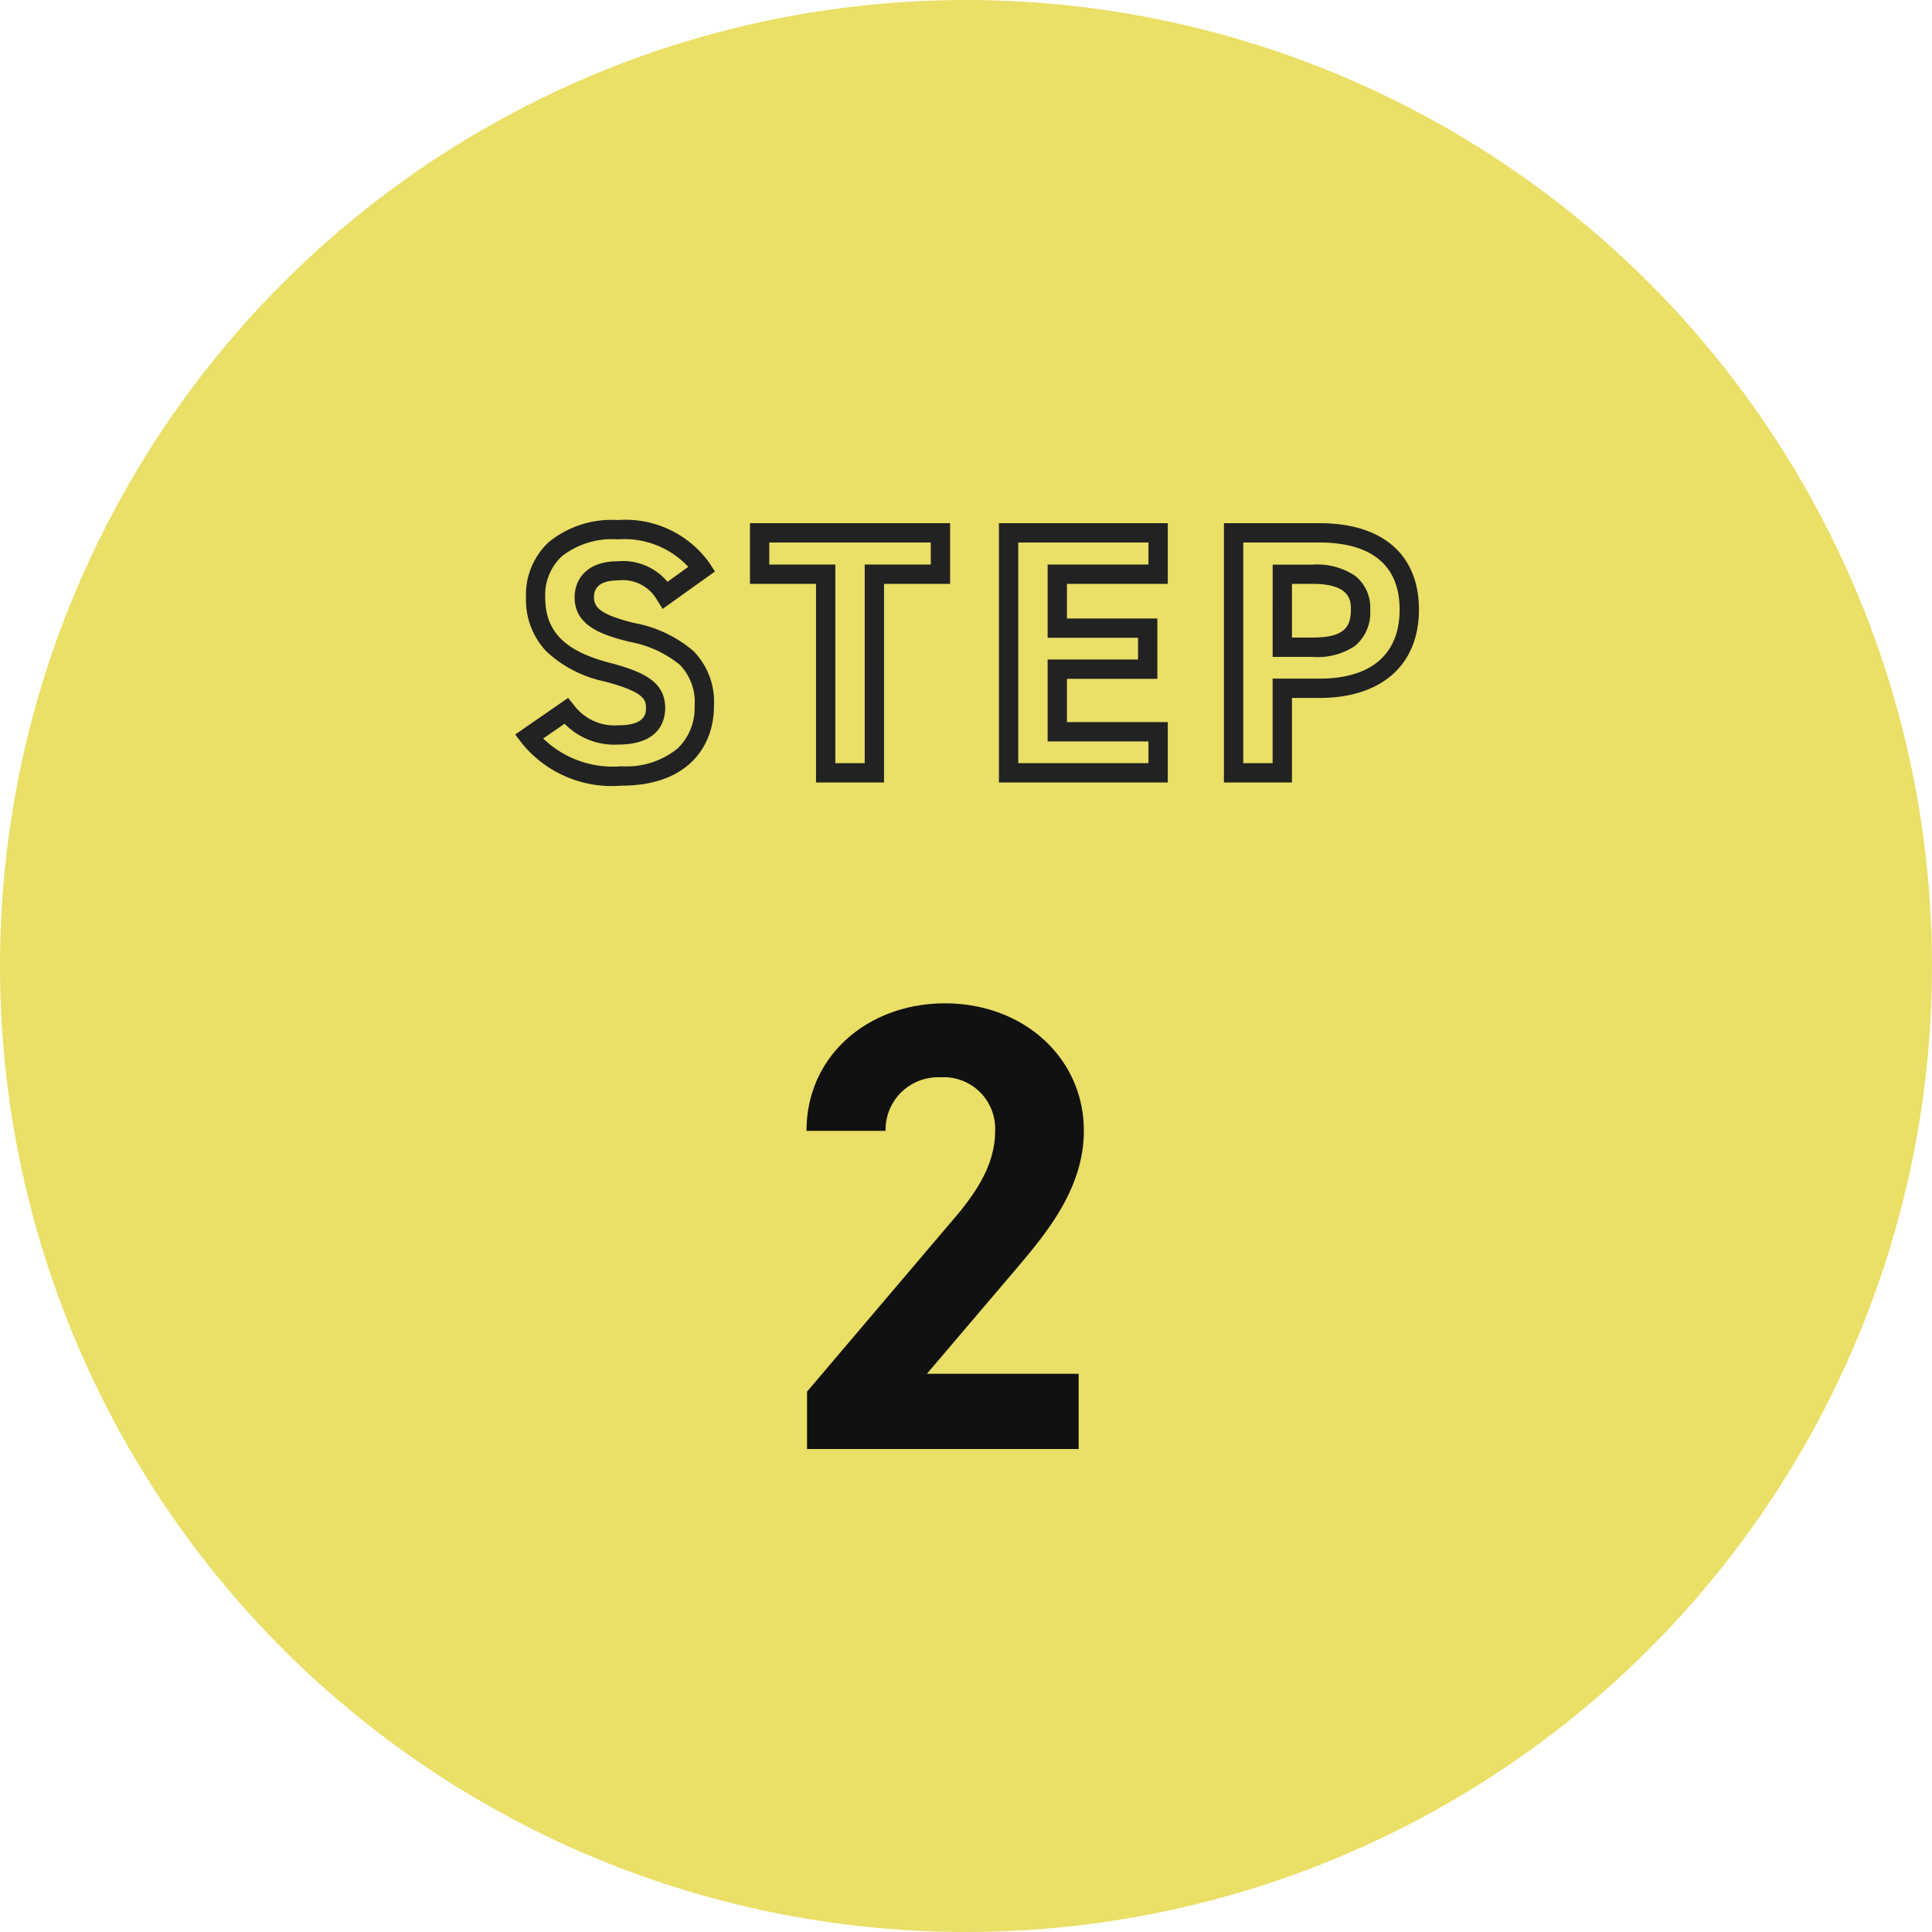
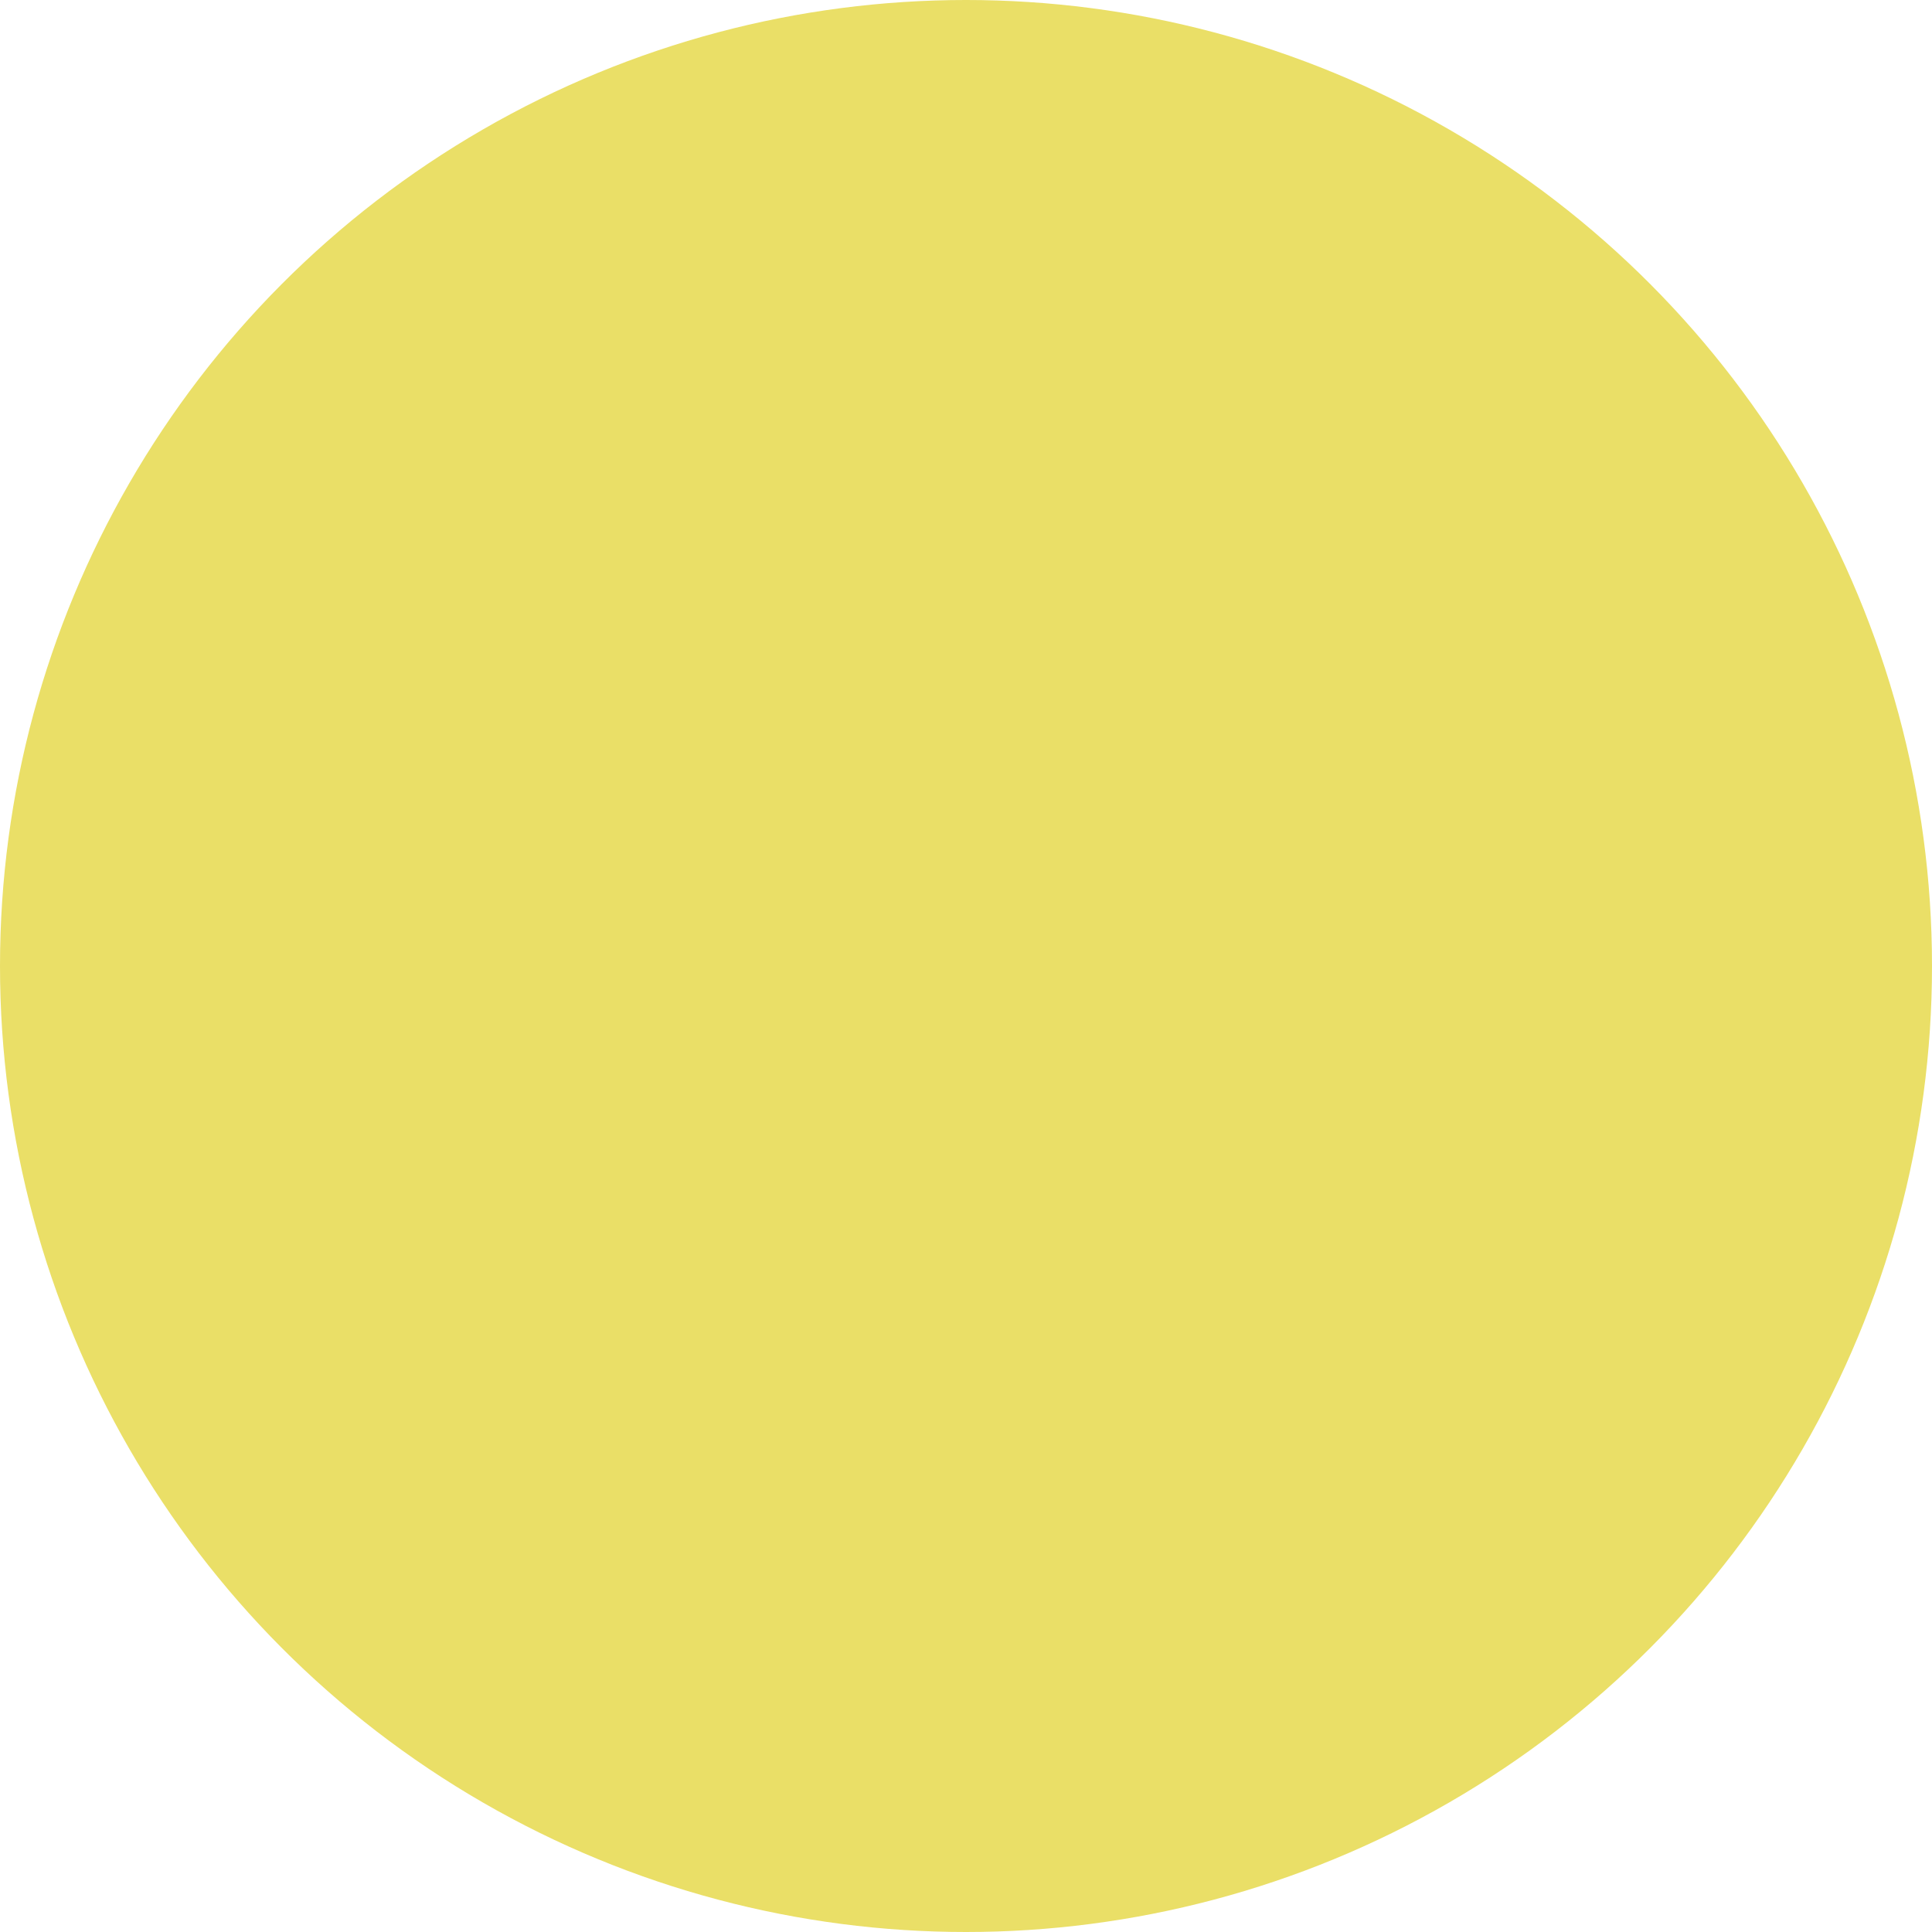
<svg xmlns="http://www.w3.org/2000/svg" width="100" height="100">
  <g transform="translate(-269.179 21.971)">
    <circle cx="50" cy="50" r="50" transform="translate(269.179 -21.971)" fill="#eadf67" />
-     <path d="M301.152 4.947a5.34 5.34 0 014.776 2.263l.258.4-2.707 1.934-.283-.444a2.039 2.039 0 00-2.027-1.029c-.827 0-1.246.292-1.246.868 0 .529.33.9 2.069 1.333a6.524 6.524 0 013.081 1.457 3.752 3.752 0 011.061 2.847c0 1.991-1.257 4.118-4.784 4.118a5.982 5.982 0 01-5.186-2.231l-.318-.416 2.739-1.894.292.362a2.623 2.623 0 002.31 1.055c1.426 0 1.426-.644 1.426-.886 0-.388 0-.828-2.163-1.388a6.293 6.293 0 01-2.987-1.547 3.881 3.881 0 01-1.059-2.81 3.724 3.724 0 011.181-2.852 5.151 5.151 0 013.567-1.14zm3.653 2.422a4.524 4.524 0 00-3.653-1.422 4.205 4.205 0 00-2.9.881 2.752 2.752 0 00-.853 2.111c0 1.762.987 2.774 3.3 3.387 1.842.477 2.91 1.016 2.91 2.355 0 .567-.236 1.886-2.426 1.886a3.583 3.583 0 01-2.78-1.079l-1.108.766a5.19 5.19 0 004.05 1.437 4.209 4.209 0 002.9-.914 2.9 2.9 0 00.887-2.2 2.774 2.774 0 00-.757-2.13 5.721 5.721 0 00-2.626-1.2c-1.43-.358-2.827-.83-2.827-2.3 0-.9.59-1.868 2.246-1.868a3.009 3.009 0 012.561 1.065zm3.191-2.26h10.36v3.142h-3.42v10.278h-3.52V8.251h-3.42zm9.36 1h-8.36v1.142h3.42v10.278h1.52V7.251h3.42zm3.528-1h8.74v3.142h-5.22v1.79h4.68v3.124h-4.68v2.24h5.22v3.124h-8.74zm7.74 1h-6.74v11.42h6.74v-1.124h-5.22v-4.24h4.68v-1.124h-4.68v-3.79h5.22zm3.906-1h4.949c3.269 0 5.144 1.632 5.144 4.478s-1.926 4.568-5.144 4.568h-1.429v4.374h-3.52zm4.949 8.046c2.672 0 4.144-1.267 4.144-3.568 0-2.875-2.254-3.478-4.144-3.478h-3.949v11.42h1.52v-4.374zm-2.426-5.9h2.066a3.53 3.53 0 012.2.577 2.1 2.1 0 01.782 1.759 2.243 2.243 0 01-.777 1.863 3.481 3.481 0 01-2.208.575h-2.066zm2.063 3.774c1.652 0 1.984-.553 1.984-1.444 0-.434 0-1.336-1.984-1.336h-1.066v2.78z" fill="#222" />
-     <path d="M325.01 49.135h-7.854l4.686-5.506c1.452-1.721 3.437-4.064 3.437-7.067 0-3.762-3.1-6.6-7.194-6.6-3.927 0-7.161 2.673-7.161 6.6h4.092a2.717 2.717 0 012.833-2.772 2.663 2.663 0 012.838 2.772c0 1.485-.693 2.871-2.112 4.521l-7.623 8.976v2.97h14.058z" fill="#111" />
  </g>
</svg>